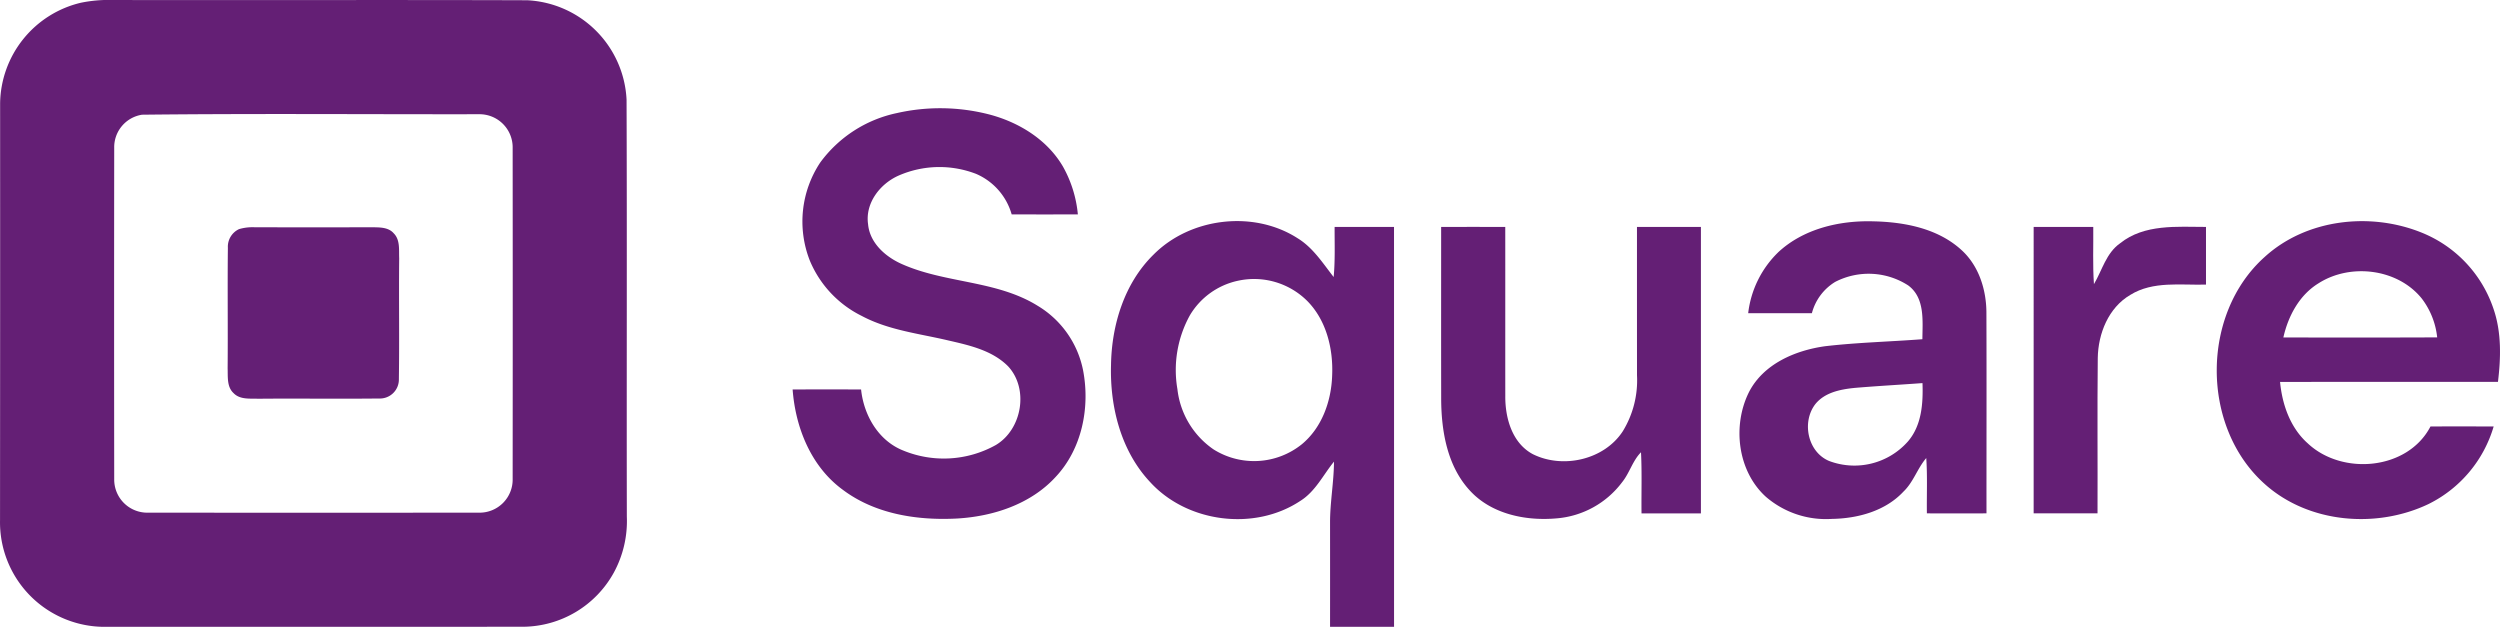
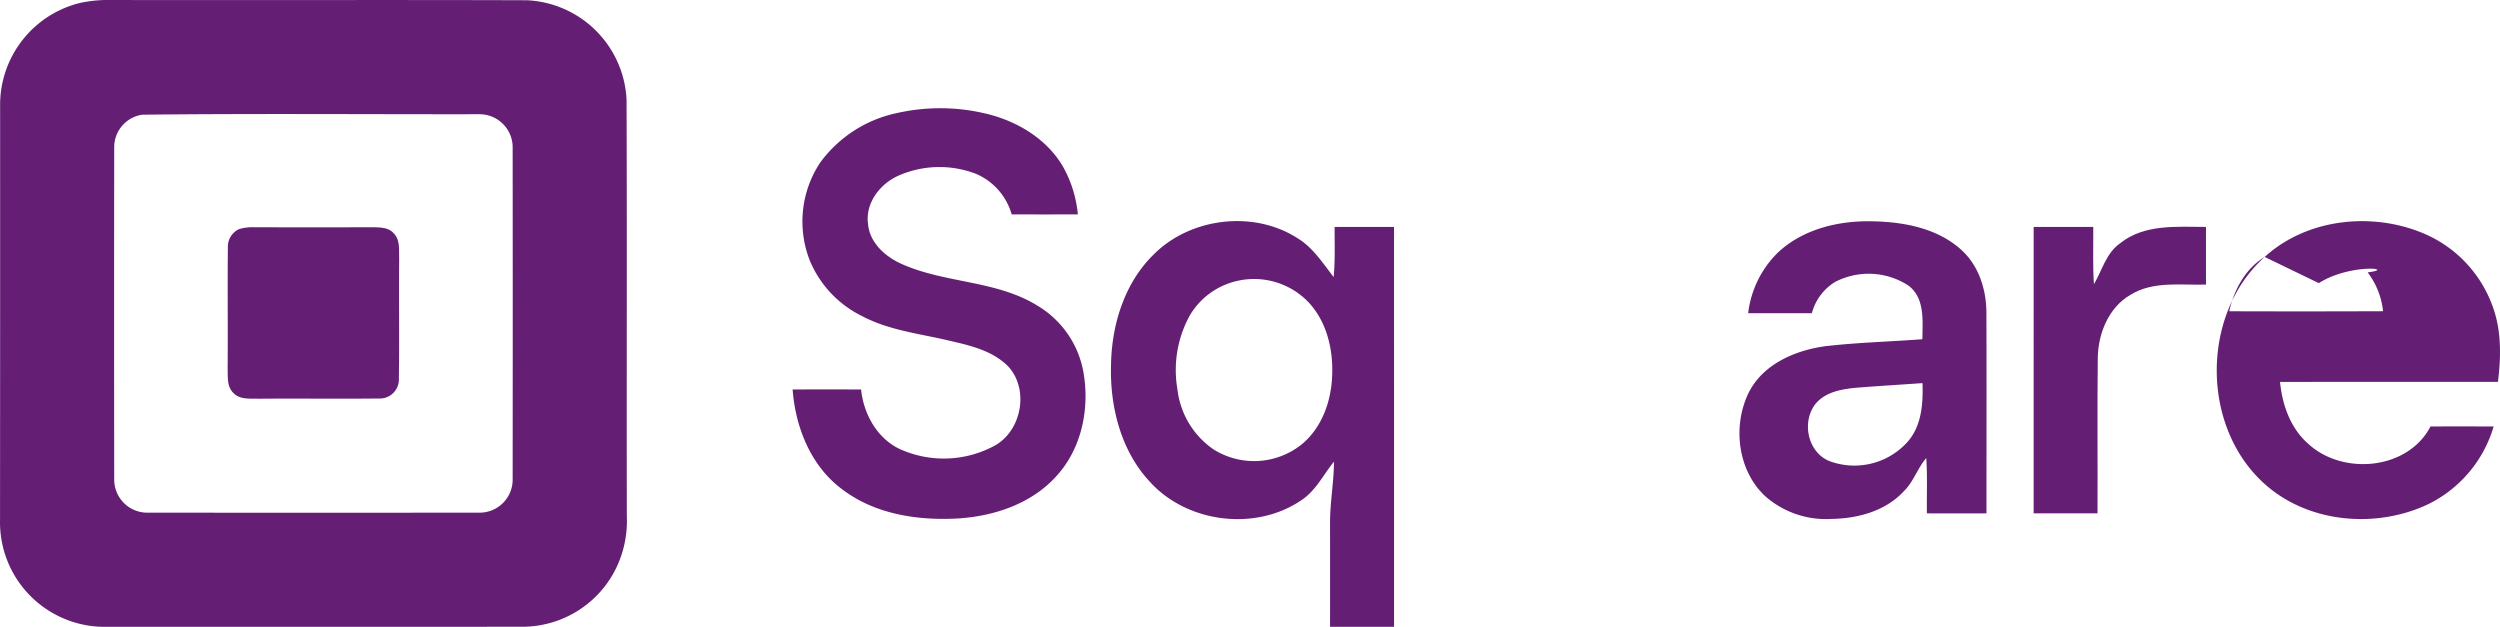
<svg xmlns="http://www.w3.org/2000/svg" width="401.242" height="100.604" viewBox="0 0 401.242 100.604">
  <g id="_1a1a1aff" data-name="#1a1a1aff" transform="translate(-9.981 -12.979)">
    <path id="Path_1869" data-name="Path 1869" d="M22.946,13.422a22.516,22.516,0,0,1,5.278-.442c22.117.044,44.235-.039,66.352.039a16.792,16.792,0,0,1,15.966,15.955c.083,22.3,0,44.605.044,66.911a17.318,17.318,0,0,1-2.095,9.008,16.773,16.773,0,0,1-14.48,8.677q-33.45.025-66.9.011A16.791,16.791,0,0,1,9.986,96.448Q10.011,63,10,29.548A16.835,16.835,0,0,1,22.946,13.422m9.837,17.967a5.271,5.271,0,0,0-4.471,5.328q-.033,26.569,0,53.144a5.309,5.309,0,0,0,5.422,5.4q26.577.017,53.155,0a5.307,5.307,0,0,0,5.372-5.411q.025-26.561,0-53.122a5.317,5.317,0,0,0-5.394-5.416C68.839,31.339,50.805,31.184,32.783,31.389Z" transform="translate(0 0)" fill="#641f75" />
    <path id="Path_1870" data-name="Path 1870" d="M256.889,45.189a31.5,31.5,0,0,1,14.706.188c4.808,1.232,9.406,4.034,11.954,8.395a19.3,19.3,0,0,1,2.393,7.676q-5.314.017-10.622,0a10.074,10.074,0,0,0-5.731-6.51,16.354,16.354,0,0,0-12.418.282c-2.973,1.315-5.383,4.41-4.9,7.793.265,2.968,2.7,5.156,5.261,6.333,7.008,3.194,15.281,2.636,21.93,6.753a15.6,15.6,0,0,1,7.323,10.4c1.138,5.958-.188,12.612-4.432,17.11-4,4.349-9.981,6.306-15.756,6.648-6.367.343-13.153-.685-18.365-4.6-5.1-3.708-7.616-9.976-8.069-16.11q5.5-.017,10.987,0c.431,4.139,2.78,8.235,6.787,9.81a17.13,17.13,0,0,0,14.85-.9c4.2-2.509,5.322-9.014,1.951-12.634-2.542-2.559-6.223-3.371-9.616-4.15-4.659-1.1-9.561-1.636-13.844-3.918a17.331,17.331,0,0,1-8.351-8.881A17.119,17.119,0,0,1,244.6,53.114,20.469,20.469,0,0,1,256.889,45.189Z" transform="translate(-102.968 -14.06)" fill="#641f75" />
    <path id="Path_1871" data-name="Path 1871" d="M339.433,82.576c5.9-5.952,16.044-7.185,23.118-2.647,2.482,1.509,4.051,4,5.8,6.234.254-2.675.144-5.361.155-8.041q4.767-.008,9.533,0,.008,32.082.006,64.175H367.774q.008-8.315,0-16.624c-.017-3.3.613-6.577.63-9.882-1.752,2.155-2.99,4.808-5.433,6.322-7.339,4.858-18.122,3.476-24.057-3.023-4.7-4.991-6.483-12.081-6.295-18.79.094-6.439,2.133-13.126,6.814-17.724m13.485,4.2a11.863,11.863,0,0,0-7.643,5.532,18.144,18.144,0,0,0-2,11.849,13.553,13.553,0,0,0,5.8,9.672,12.224,12.224,0,0,0,14.165-.823c3.227-2.664,4.731-6.914,4.869-11.009.193-4.278-.906-8.859-3.985-11.982A12.094,12.094,0,0,0,352.918,86.777Z" transform="translate(-144.323 -28.722)" fill="#641f75" />
    <path id="Path_1872" data-name="Path 1872" d="M521.317,82.243c4.062-3.8,9.832-5.151,15.27-5,4.985.105,10.329,1.111,14.137,4.565,2.857,2.564,4.062,6.477,4.046,10.23.039,10.688.005,21.382.011,32.076q-4.783.008-9.566,0c-.039-2.957.1-5.925-.1-8.876-1.426,1.658-2.056,3.858-3.659,5.383-2.924,3.134-7.339,4.316-11.5,4.383a14.763,14.763,0,0,1-10.573-3.543c-4.559-4.128-5.411-11.407-2.73-16.79,2.316-4.537,7.428-6.715,12.241-7.384,5.178-.6,10.4-.724,15.6-1.122.022-2.962.437-6.637-2.282-8.638a11.693,11.693,0,0,0-11.711-.564,8.349,8.349,0,0,0-3.741,5.024q-5.115.008-10.224,0a16.235,16.235,0,0,1,4.786-9.743m12.236,21.742c-2.238.227-4.714.724-6.218,2.559-2.255,2.874-1.277,7.732,2.205,9.169a11.466,11.466,0,0,0,12.645-3.161c2.205-2.575,2.432-6.112,2.321-9.345C540.859,103.476,537.2,103.675,533.553,103.984Z" transform="translate(-225.976 -28.742)" fill="#641f75" />
-     <path id="Path_1873" data-name="Path 1873" d="M661.436,82.95c6.715-6.123,17.033-7.251,25.3-3.863a20.058,20.058,0,0,1,11.429,12.2c1.293,3.758,1.188,7.815.713,11.711-11.656.011-23.317-.006-34.972.011.348,3.659,1.652,7.384,4.465,9.876,5.538,5.184,16.033,4.283,19.675-2.725,3.382-.022,6.759-.011,10.141,0a20.25,20.25,0,0,1-10.429,12.435c-8.406,4.023-19.354,3.1-26.378-3.261-10.2-9.174-10.18-27.235.055-36.382m8.688,4.2c-3.106,1.879-4.908,5.261-5.687,8.715q12.344.041,24.687-.006a12.412,12.412,0,0,0-2.471-6.234C682.791,84.829,675.247,83.912,670.124,87.15Z" transform="translate(-287.982 -28.731)" fill="#641f75" />
+     <path id="Path_1873" data-name="Path 1873" d="M661.436,82.95c6.715-6.123,17.033-7.251,25.3-3.863a20.058,20.058,0,0,1,11.429,12.2c1.293,3.758,1.188,7.815.713,11.711-11.656.011-23.317-.006-34.972.011.348,3.659,1.652,7.384,4.465,9.876,5.538,5.184,16.033,4.283,19.675-2.725,3.382-.022,6.759-.011,10.141,0a20.25,20.25,0,0,1-10.429,12.435c-8.406,4.023-19.354,3.1-26.378-3.261-10.2-9.174-10.18-27.235.055-36.382c-3.106,1.879-4.908,5.261-5.687,8.715q12.344.041,24.687-.006a12.412,12.412,0,0,0-2.471-6.234C682.791,84.829,675.247,83.912,670.124,87.15Z" transform="translate(-287.982 -28.731)" fill="#641f75" />
    <path id="Path_1874" data-name="Path 1874" d="M77.919,79.278a7.663,7.663,0,0,1,2.509-.3q9.426.025,18.857,0c1.194.022,2.609-.022,3.465.978,1.045,1.045.812,2.642.873,3.985-.066,6.461.044,12.927-.05,19.393a3.05,3.05,0,0,1-3.189,3.128c-6.461.077-12.927-.022-19.393.039-1.332-.05-2.924.166-3.946-.9-1.1-1.006-.906-2.62-.956-3.957.055-6.461-.033-12.916.039-19.371A3.111,3.111,0,0,1,77.919,79.278Z" transform="translate(-29.573 -29.525)" fill="#641f75" />
-     <path id="Path_1875" data-name="Path 1875" d="M428.5,78.877q5.148-.008,10.29,0c.011,9.058-.006,18.122.005,27.18-.022,3.515,1.111,7.538,4.438,9.3,4.814,2.387,11.446.9,14.424-3.692a15.637,15.637,0,0,0,2.277-8.97q-.008-11.9-.005-23.814,5.131-.008,10.263,0v45.97c-3.178,0-6.356.006-9.533,0-.039-3.272.083-6.544-.083-9.81-1.36,1.376-1.835,3.338-3.045,4.825a14.613,14.613,0,0,1-10.556,5.792c-4.968.431-10.484-.707-13.938-4.548-3.554-3.907-4.5-9.423-4.532-14.535C428.487,97.341,428.5,88.106,428.5,78.877Z" transform="translate(-187.219 -29.477)" fill="#641f75" />
    <path id="Path_1876" data-name="Path 1876" d="M600.567,78.855q4.775-.008,9.567,0c.033,3.062-.105,6.129.11,9.185,1.321-2.233,1.956-4.991,4.2-6.56,3.88-3.117,9.13-2.631,13.783-2.625q.008,4.634,0,9.257c-4.062.111-8.511-.608-12.147,1.652-3.509,2.056-5.162,6.212-5.223,10.136-.088,8.306-.005,16.618-.039,24.925q-5.131,0-10.252,0Q600.558,101.838,600.567,78.855Z" transform="translate(-264.191 -29.455)" fill="#641f75" />
  </g>
</svg>